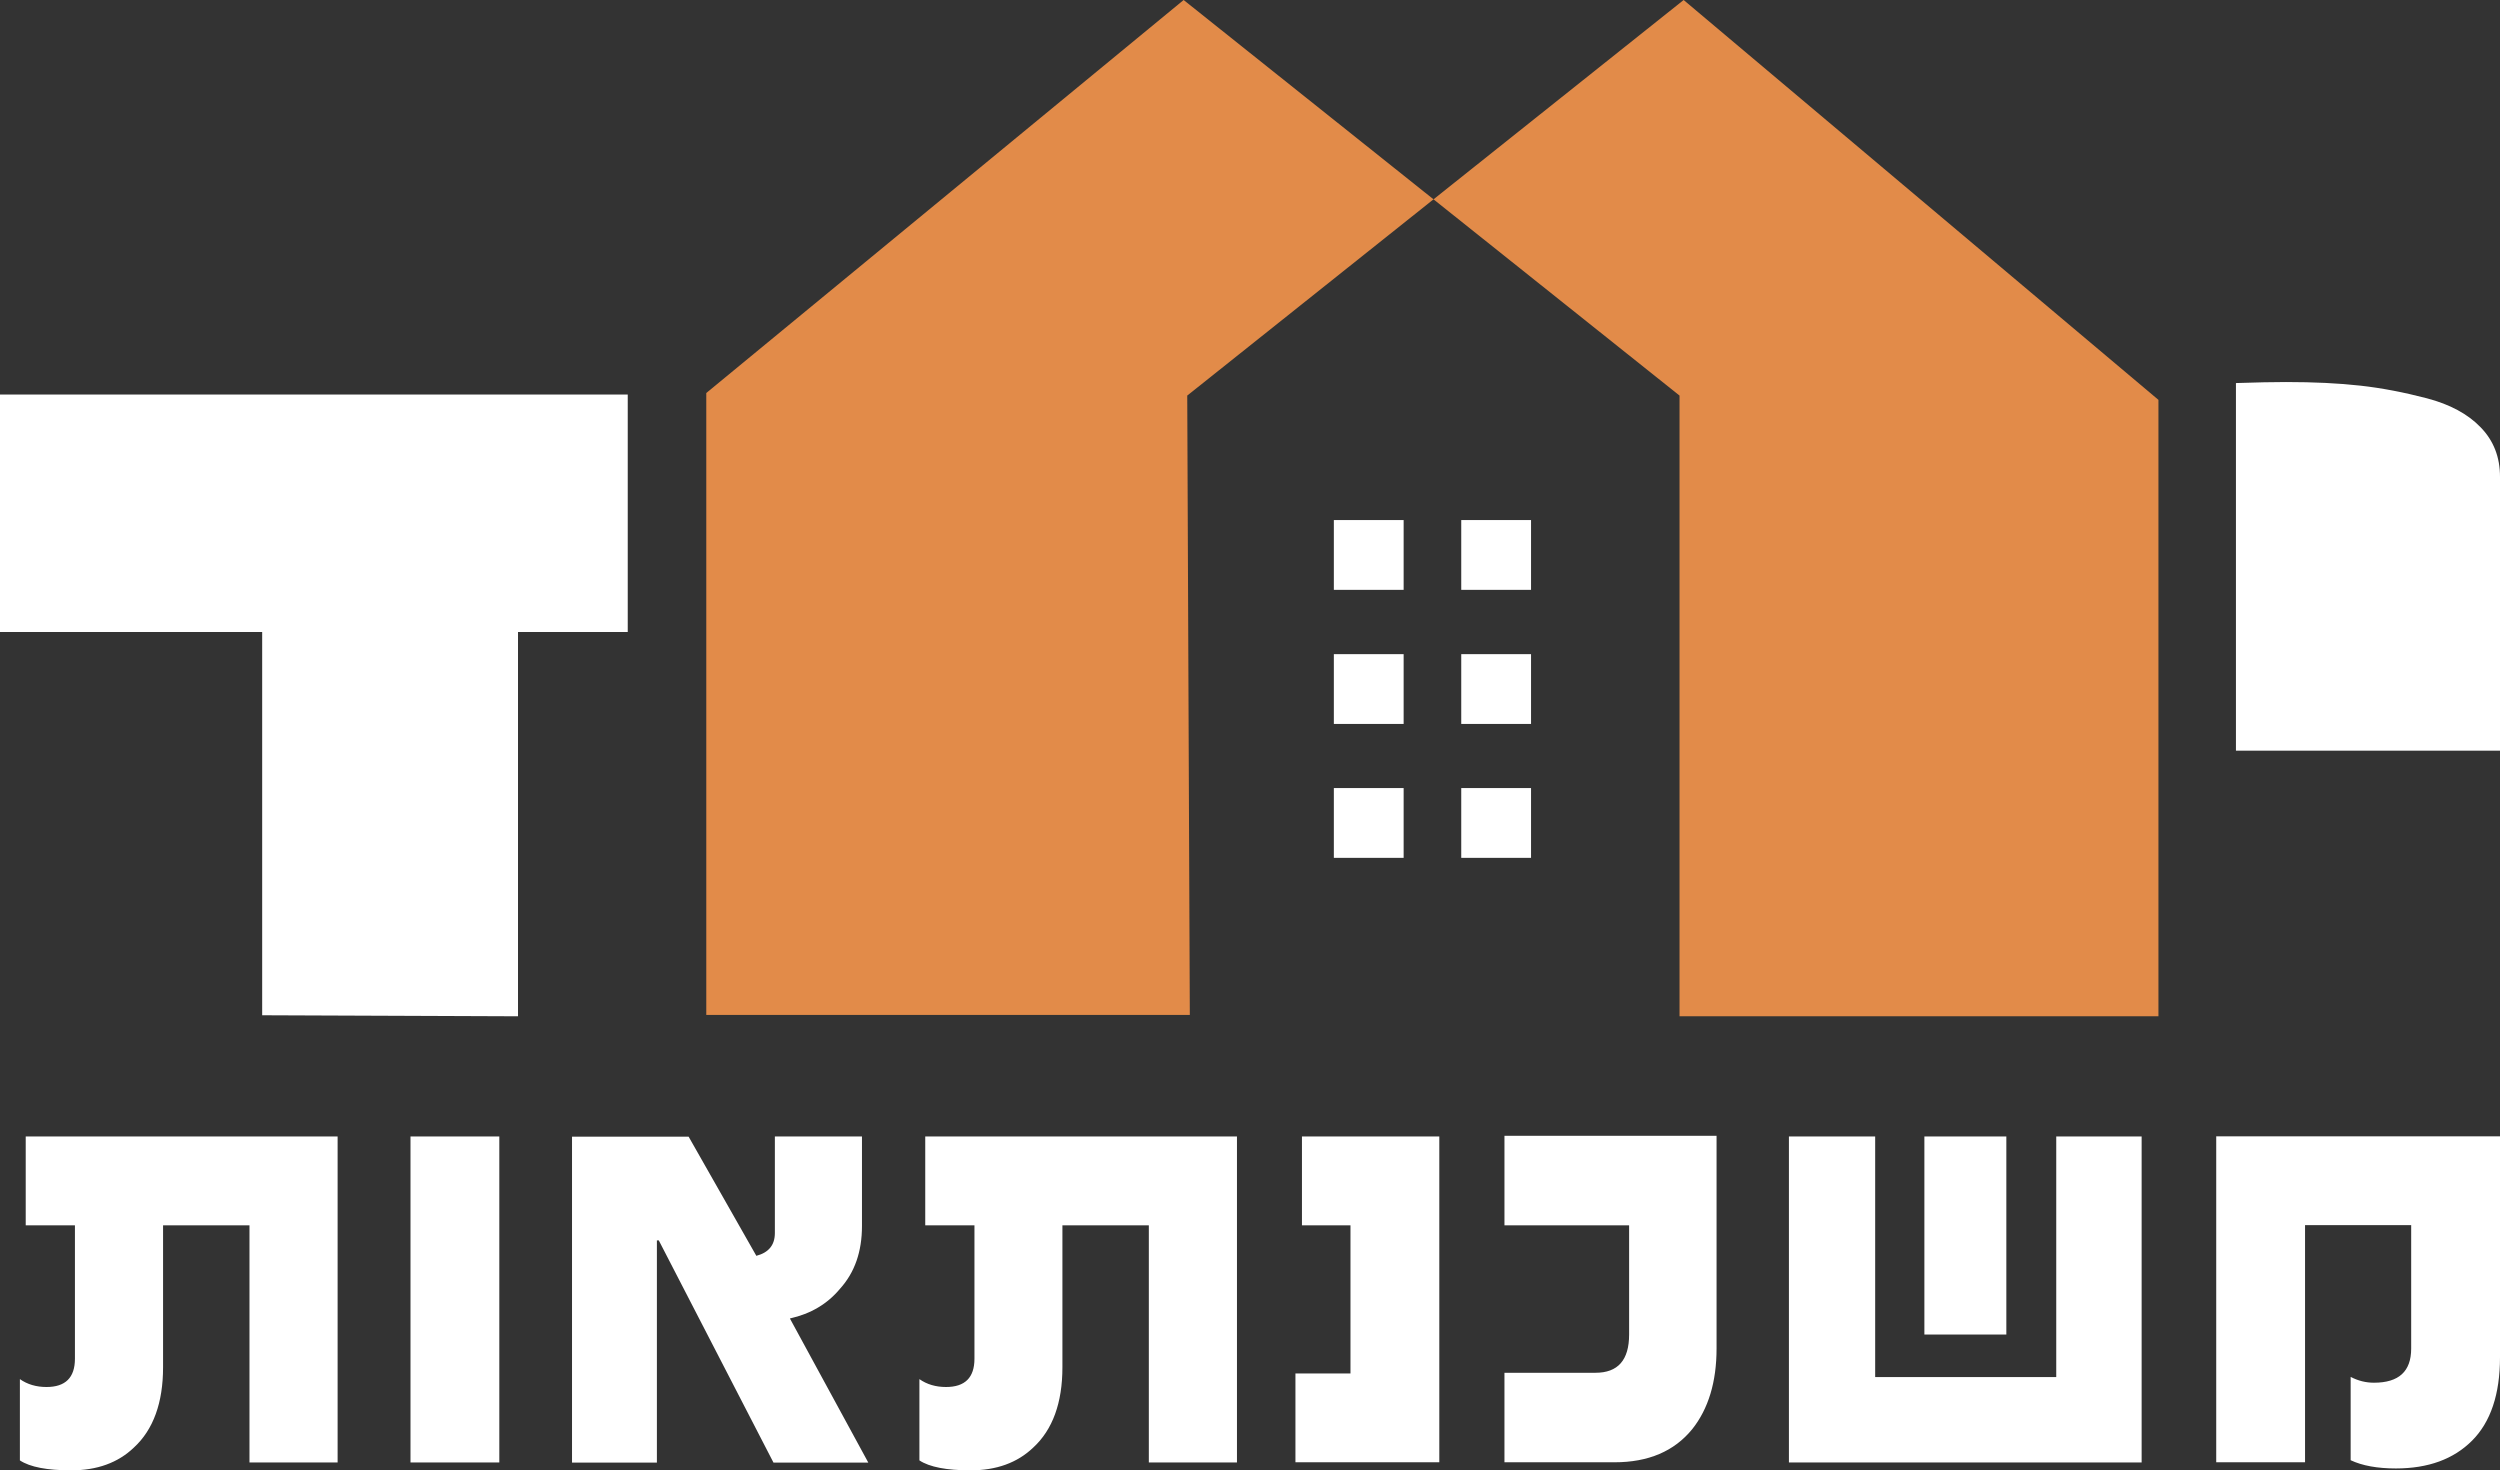
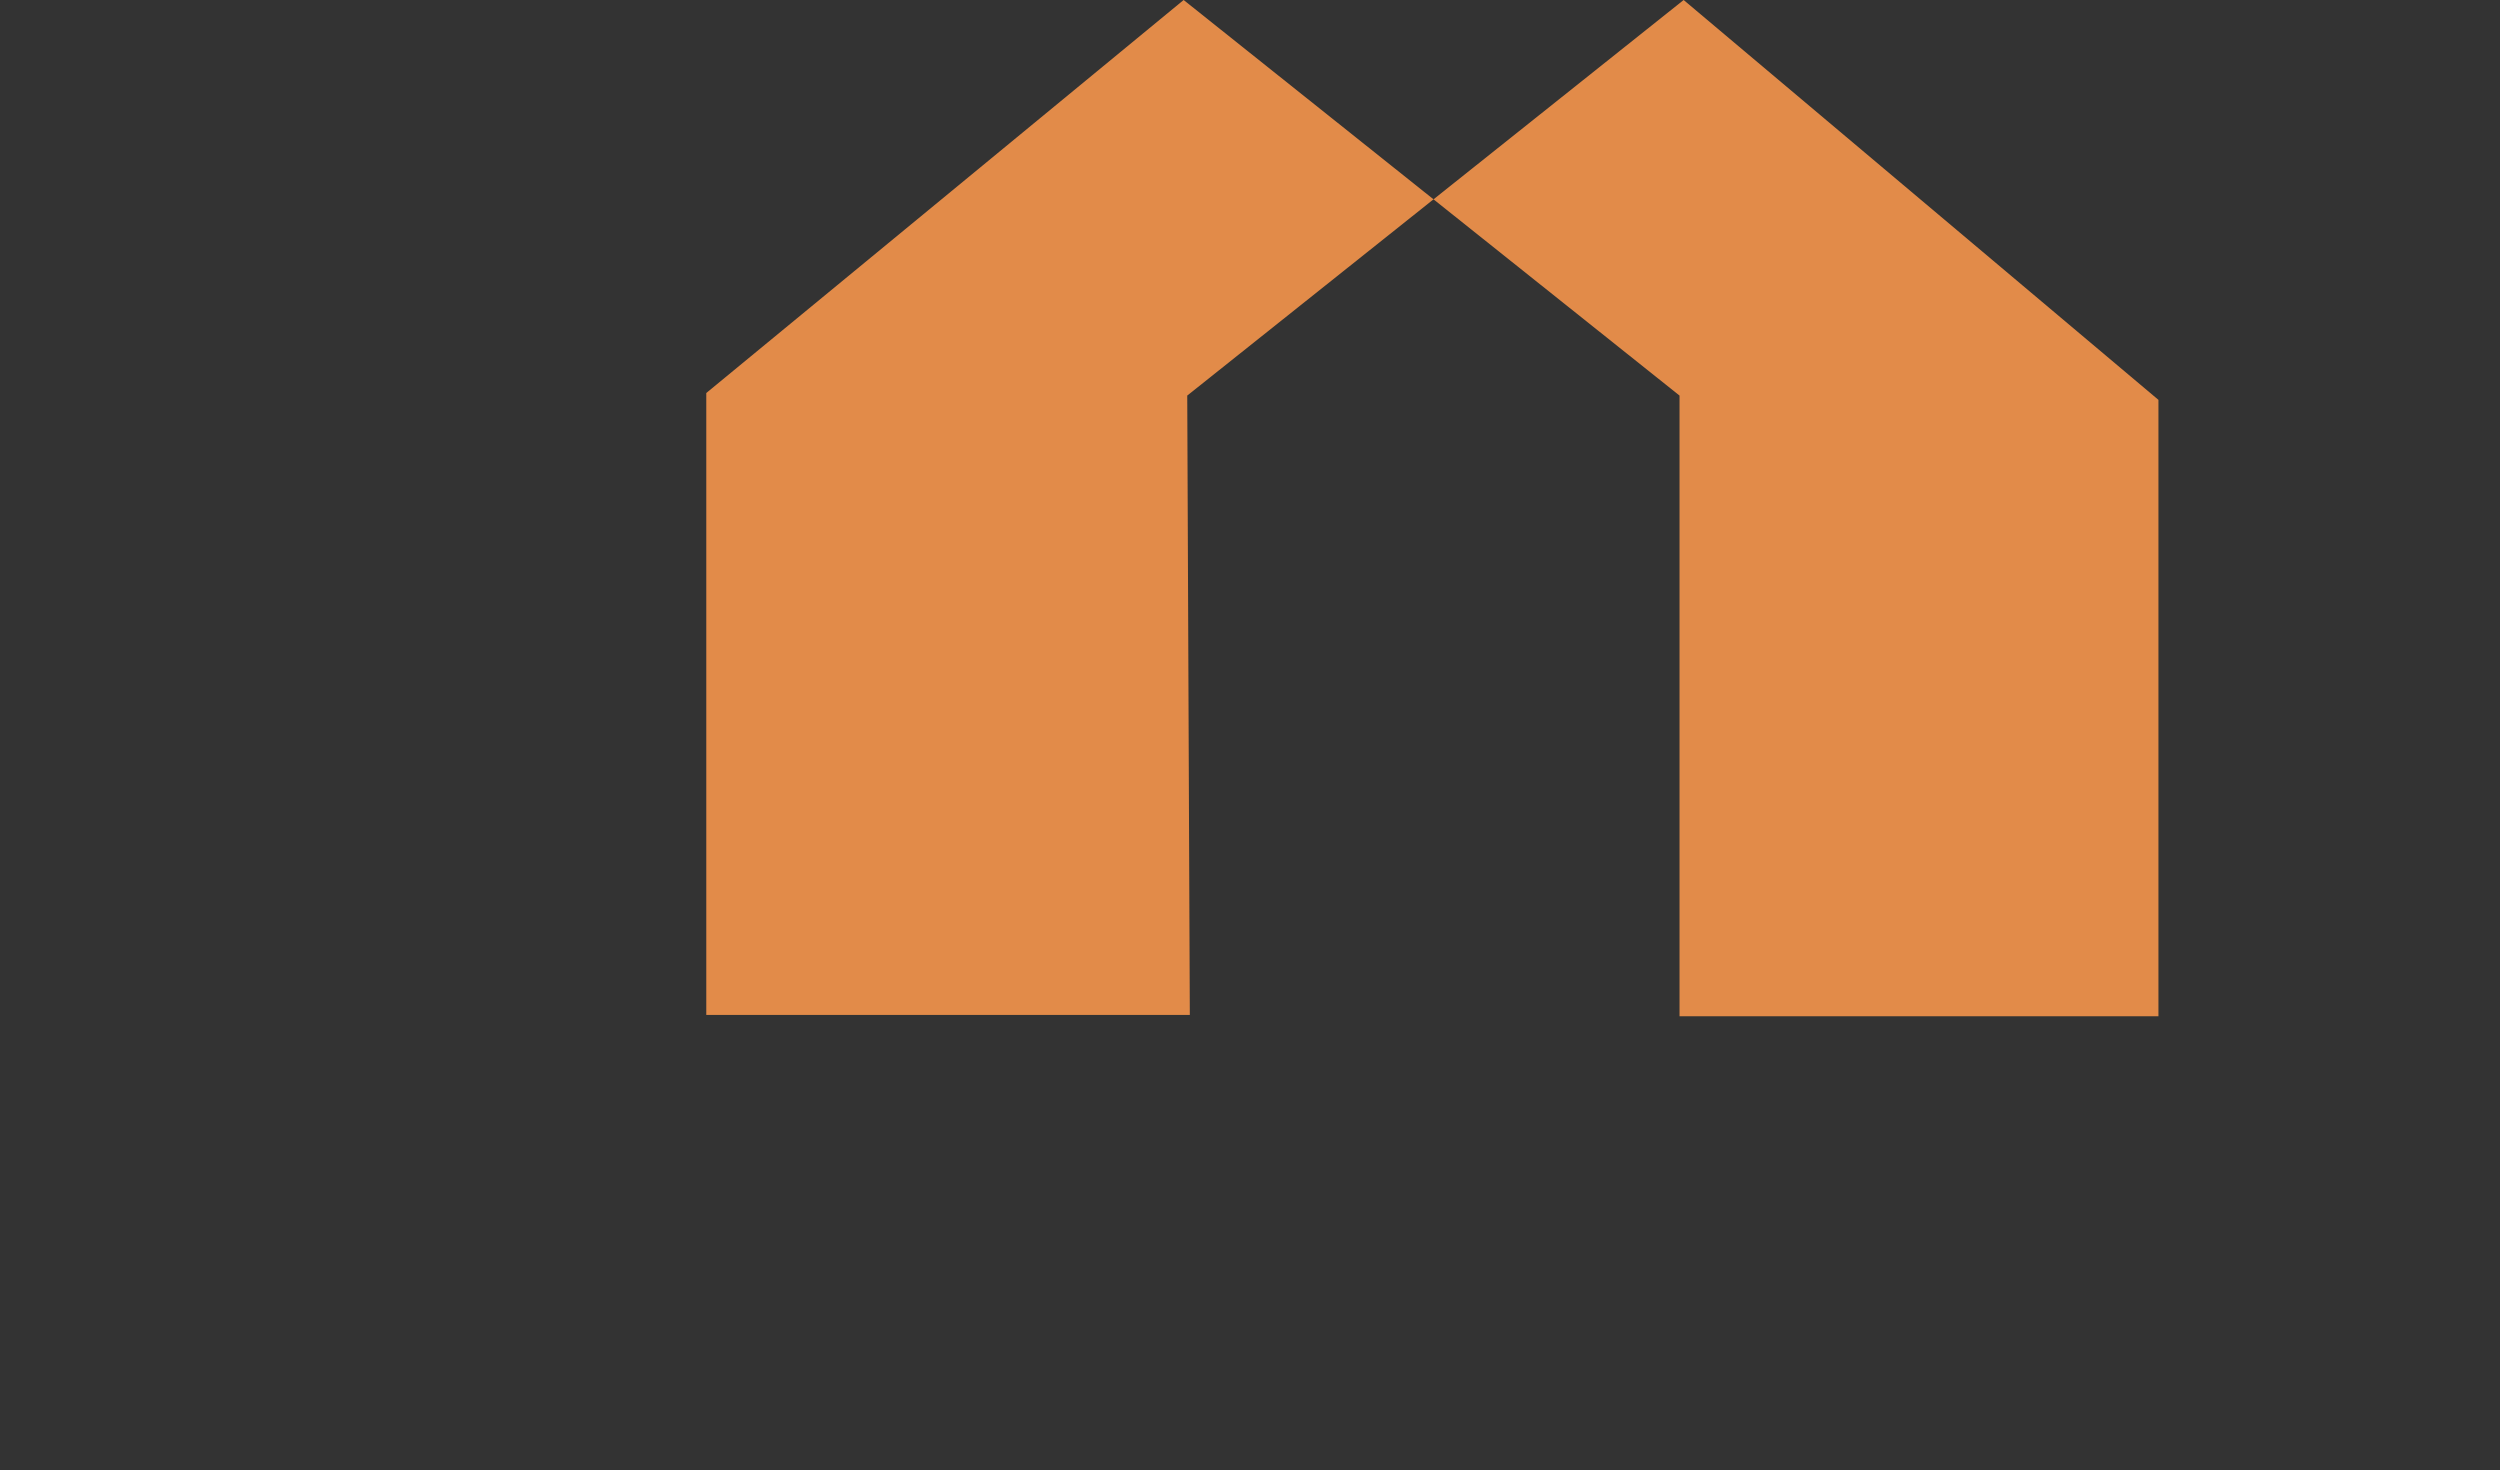
<svg xmlns="http://www.w3.org/2000/svg" id="Layer_2" data-name="Layer 2" viewBox="0 0 145.8 85.75">
  <rect x="0" y="0" width="145.8" height="85.75" fill="#333333" stroke="none" />
  <defs>
    <style>      .cls-1 {        fill: #fff;      }      .cls-2 {        fill: #e28b49;      }    </style>
  </defs>
  <g id="_מיתוג" data-name="מיתוג">
    <g>
-       <path class="cls-1" d="M140.62,71.46v7.19c0,1.33-.72,1.99-2.17,1.99-.47,0-.92-.11-1.36-.34v4.86c.68.32,1.56.48,2.64.48,1.88,0,3.36-.54,4.44-1.62,1.08-1.08,1.63-2.7,1.63-4.87v-12.88h-16.55v19.01h5.18v-13.83h6.2ZM124.91,66.28h-4.99v14.03h-10.56v-14.03h-5.03v19.01h20.57v-19.01ZM117.01,66.28h-4.78v11.55h4.78v-11.55ZM100.11,66.24h-12.37v5.22h7.27v6.37c0,1.49-.65,2.23-1.96,2.23h-5.31v5.22h6.42c1.97,0,3.48-.64,4.53-1.93.94-1.18,1.42-2.75,1.42-4.7v-12.42ZM83.94,66.28h-8.01v5.18h2.83v8.64h-3.21v5.18h8.39v-19.01ZM72.15,66.28h-18.19v5.18h2.87v7.78c0,1.1-.55,1.65-1.66,1.65-.59,0-1.11-.15-1.55-.46v4.74c.59.39,1.59.58,2.98.58,1.51,0,2.73-.44,3.66-1.33,1.13-1.04,1.7-2.61,1.7-4.68v-8.28h5.04v13.83h5.14v-19.01ZM46.08,76.89c1.2-.27,2.17-.84,2.91-1.73.86-.95,1.28-2.17,1.28-3.66v-5.22h-5.08v5.63c0,.7-.36,1.14-1.08,1.33l-3.95-6.95h-6.8v19.01h4.95v-12.96h.11l6.69,12.96h5.53l-4.57-8.4ZM29.12,66.28h-5.18v19.01h5.18v-19.01ZM19.69,66.28H1.5v5.18h2.87v7.78c0,1.1-.55,1.65-1.66,1.65-.59,0-1.11-.15-1.55-.46v4.74c.59.39,1.59.58,2.99.58,1.51,0,2.73-.44,3.66-1.33,1.13-1.04,1.7-2.61,1.7-4.68v-8.28h5.04v13.83h5.14v-19.01Z" />
      <g>
-         <polygon class="cls-1" points="15.29 36.86 15.29 59.21 30.21 59.27 30.21 36.86 36.61 36.86 36.61 23.01 0 23.01 0 36.86 15.29 36.86" />
-         <path class="cls-1" d="M77.79,30.33h4.07v4.07h-4.07v-4.07ZM77.79,42.22h4.07v-4.07h-4.07v4.07ZM77.79,50.03h4.07v-4.07h-4.07v4.07ZM85.22,34.4h4.07v-4.07h-4.07v4.07ZM85.22,42.22h4.07v-4.07h-4.07v4.07ZM85.22,50.03h4.07v-4.07h-4.07v4.07Z" />
        <polygon class="cls-2" points="69.24 23.07 98.19 0 125.88 23.32 125.88 59.27 97.95 59.27 97.95 23.07 69.03 0 41.19 22.92 41.19 59.19 69.39 59.19 69.24 23.07" />
-         <path class="cls-1" d="M130.4,43.79v-21.45c1.21-.04,2.18-.06,2.92-.06,1.63,0,3.07.07,4.33.21,1.26.14,2.55.39,3.89.74,1.33.35,2.38.91,3.13,1.69.76.78,1.13,1.74,1.13,2.89v15.97h-15.4Z" />
      </g>
    </g>
  </g>
</svg>